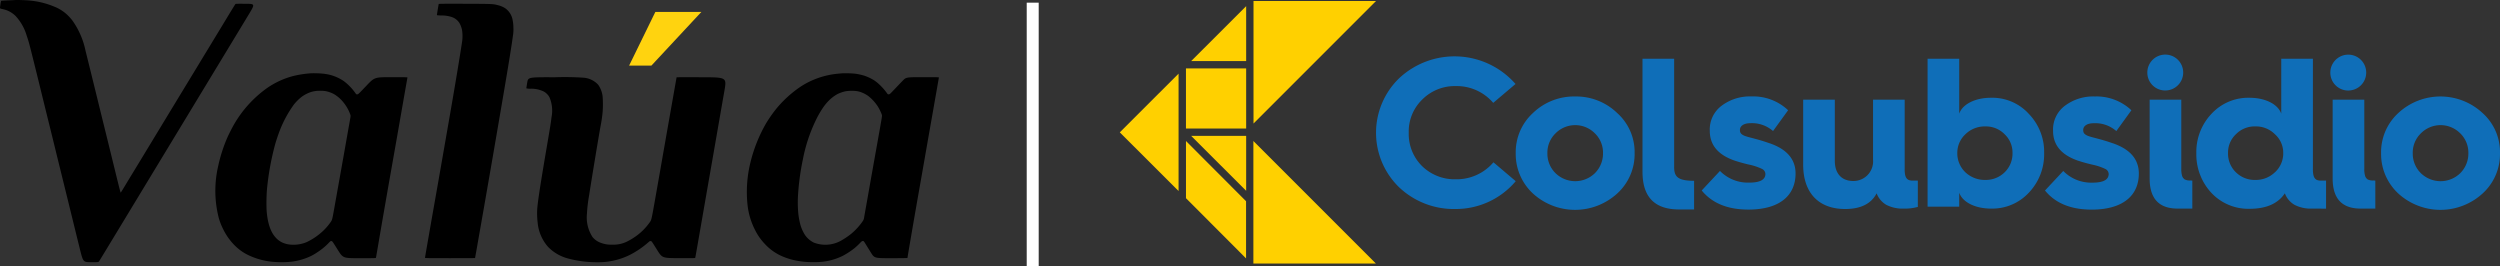
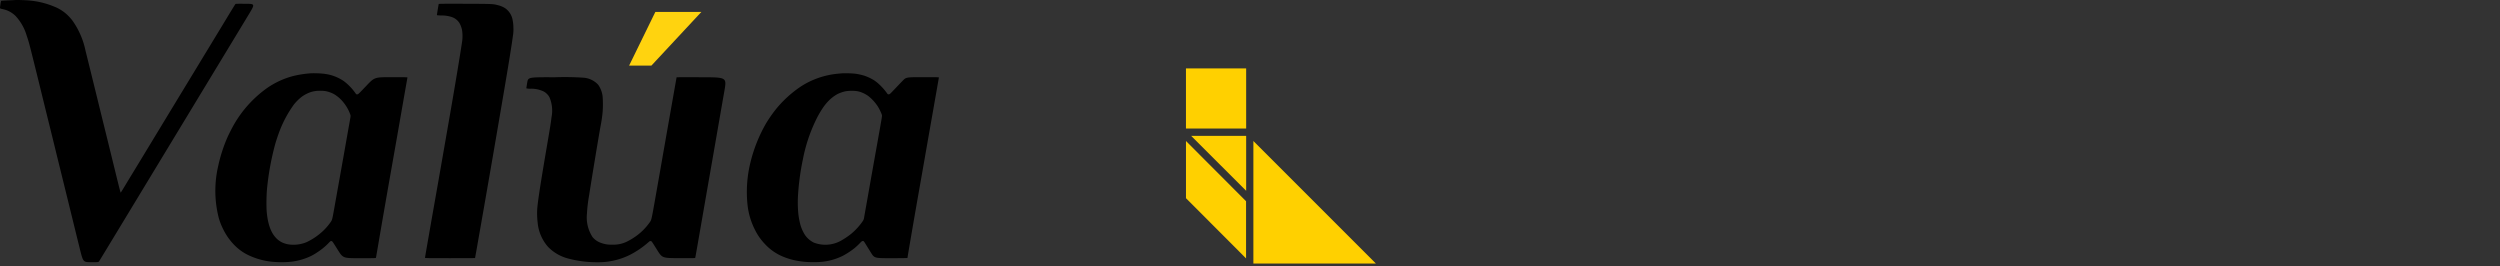
<svg xmlns="http://www.w3.org/2000/svg" width="521.356" height="55.556" viewBox="0 0 521.356 55.556">
  <rect x="0" y="0" width="521.356" height="55.556" fill="#333333" stroke="none" />
  <defs>
    <clipPath id="wxtsd296da">
      <path data-name="Rectángulo 4225" style="fill:none" d="M0 0h287.828v54.759H0z" />
    </clipPath>
  </defs>
  <path data-name="Trazado 16886" d="M3.158.01c-.109.009-.8.043-1.542.074S.256.158.234.179a5.356 5.356 0 0 0-.152.8c-.131.883-.2.77.565.943A5.289 5.289 0 0 1 3.28 3.364a10.235 10.235 0 0 1 2.279 4.054c.137.383.352 1.054.476 1.492.218.76 1.319 5.17 2.62 10.49.334 1.368 1.02 4.154 1.524 6.192s1.107 4.489 1.34 5.446.882 3.6 1.443 5.869 1.455 5.907 1.988 8.082 1.288 5.241 1.677 6.814c.708 2.86.708 2.86 2.311 2.873s1.6.013 1.769-.249 1.315-2.15 3-4.937l2.426-4 2.924-4.824 2.984-4.924 2.485-4.1 2.05-3.382c1.261-2.077 2.353-3.878 3.98-6.565 1.143-1.889 2.2-3.628 5.471-9.027 2.366-3.9 4.337-7.155 5.8-9.574C53.215.8 53.215.8 51.191.79c-1.879-.012-2.03-.007-2.105.075s-.68 1.068-3.068 5.011c-.547.9-1.817 3-2.823 4.65s-2.147 3.535-2.535 4.174a16019.054 16019.054 0 0 0-11.365 18.725c-.746 1.231-1.57 2.585-1.831 3.009s-.865 1.42-1.342 2.213-.894 1.47-.927 1.5c-.065.07-.132-.189-1.721-6.677-.516-2.106-1.231-5.016-1.59-6.465s-1.031-4.18-1.493-6.068c-.816-3.332-1.992-8.1-2.558-10.364a16.611 16.611 0 0 0-2.739-6.3 11.122 11.122 0 0 0-.976-1.094 8.56 8.56 0 0 0-2.844-1.814A17.382 17.382 0 0 0 6.167.11C5.468.039 3.562-.025 3.158.01zM91.49.837c-.029.089-.376 2.2-.376 2.293 0 .057.177.076.933.1a6.562 6.562 0 0 1 2.095.3 3.058 3.058 0 0 1 1.637 1.221 4.8 4.8 0 0 1 .585 1.567 8.3 8.3 0 0 1-.021 2.536c-.417 2.78-1.429 8.873-2.37 14.274l-1.589 9.126c-.531 3.05-1.3 7.448-1.712 9.773-1.066 6.035-2.044 11.65-2.044 11.737 0 .066.6.075 5.222.075 2.872 0 5.222-.01 5.222-.022s.089-.521.2-1.131c.671-3.8 1.2-6.824 1.619-9.217a4626.396 4626.396 0 0 0 3.735-21.635c1.332-7.768 2.011-11.939 2.338-14.348a8.331 8.331 0 0 0 .1-1.815 7.884 7.884 0 0 0-.132-1.333 3.8 3.8 0 0 0-1.55-2.6 4.807 4.807 0 0 0-1.5-.644c-1.07-.285-1.084-.285-6.956-.307-4.45-.012-5.418-.004-5.436.05zM64.9 15.281a21.929 21.929 0 0 0-3.656.548 17.1 17.1 0 0 0-5.642 2.6 24.089 24.089 0 0 0-6.765 7.462c-.4.691-1.075 2.013-1.4 2.737a31.459 31.459 0 0 0-1.911 5.892 22.809 22.809 0 0 0 .105 10.965 13.361 13.361 0 0 0 .912 2.315 12.639 12.639 0 0 0 2.386 3.361 10.29 10.29 0 0 0 2.741 1.986 14.925 14.925 0 0 0 5.963 1.5 18.934 18.934 0 0 0 3.2-.079 13.149 13.149 0 0 0 3.285-.854 10.314 10.314 0 0 0 2.082-1.119 13.144 13.144 0 0 0 2.27-1.853c.437-.463.466-.483.645-.469s.187.016 1.3 1.794 1.112 1.778 4.539 1.778 3.427 0 3.453-.112c.014-.062.182-1.03.373-2.151.911-5.358 1.992-11.554 3.751-21.51.205-1.163.633-3.6.95-5.421.719-4.127 1.462-8.352 1.488-8.467.018-.082-.17-.087-3.42-.087-3.44 0-3.44 0-5.147 1.79s-1.708 1.79-1.917 1.79c-.183 0-.22-.02-.3-.162a11.281 11.281 0 0 0-2.467-2.586 9.176 9.176 0 0 0-3.168-1.38c-.239-.052-.7-.129-1.021-.171a20.534 20.534 0 0 0-2.629-.097zm110.858 0c-.178.01-.664.053-1.081.094a17.127 17.127 0 0 0-7.646 2.649 23.645 23.645 0 0 0-5.385 4.96 30.159 30.159 0 0 0-1.9 2.76 31.037 31.037 0 0 0-3.235 8.082 25.736 25.736 0 0 0-.611 8.974 15.005 15.005 0 0 0 1.516 5.073 11.9 11.9 0 0 0 2.127 3.043 10.613 10.613 0 0 0 3.746 2.6 14.087 14.087 0 0 0 3.275.919 16.211 16.211 0 0 0 3.108.226 14.175 14.175 0 0 0 1.965-.087 12.552 12.552 0 0 0 4.185-1.257 16.571 16.571 0 0 0 2.368-1.556c.267-.215.727-.64 1.023-.944.5-.511.553-.553.726-.553s.191.005.55.584l1.11 1.79c.749 1.206.749 1.206 4.2 1.206 1.947 0 3.449-.019 3.449-.044 0-.171 1.341-7.991 2.282-13.31.411-2.325.983-5.581 1.271-7.236s.67-3.837.849-4.849c.667-3.771 1.715-9.738 1.914-10.892.113-.656.218-1.244.233-1.306.027-.112.027-.112-3.4-.112s-3.43 0-4.171.764c-.407.42-1.177 1.224-1.71 1.786-.953 1-.973 1.022-1.178 1.027s-.209 0-.522-.453a12.756 12.756 0 0 0-1.827-1.95 9.09 9.09 0 0 0-.741-.549 10.191 10.191 0 0 0-1.945-.918 12.444 12.444 0 0 0-2.068-.447 23.03 23.03 0 0 0-2.473-.074zm-65.813 1.945c-.1.623-.186 1.158-.185 1.187a2.7 2.7 0 0 0 .864.087 6.036 6.036 0 0 1 2.737.565 2.77 2.77 0 0 1 .707.532 2.511 2.511 0 0 1 .559.779 7.2 7.2 0 0 1 .378 4.14c-.122 1.054-.249 1.854-.818 5.182-1.434 8.391-1.969 11.824-2.143 13.752a15.84 15.84 0 0 0 .08 2.959 8.8 8.8 0 0 0 2.2 5.106 8.966 8.966 0 0 0 4.212 2.41 23.368 23.368 0 0 0 6.067.766 14.914 14.914 0 0 0 6.666-1.494 18.57 18.57 0 0 0 3.92-2.65c.292-.259.346-.287.515-.274.189.016.189.016 1.29 1.781s1.1 1.766 4.538 1.778 3.437.013 3.464-.1c.038-.156.714-4.016 1.688-9.636.453-2.612 1.015-5.835 1.248-7.162.419-2.383 1.059-6.055 2.085-11.961.29-1.669.757-4.343 1.038-5.943.511-2.909.511-2.909-4.709-2.922-2.871-.007-5.229 0-5.238 0s-.207 1.107-.44 2.44-.78 4.441-1.217 6.909-1.086 6.165-1.443 8.216-.987 5.632-1.4 7.957c-.749 4.227-.749 4.227-1.1 4.718a12.057 12.057 0 0 1-3.437 3.28c-.269.18-.753.463-1.076.628a6.346 6.346 0 0 1-3.285.764 5.994 5.994 0 0 1-2.86-.569 3.981 3.981 0 0 1-1.279-1.01 7.513 7.513 0 0 1-1.17-4.851 31.109 31.109 0 0 1 .463-3.9c.466-3.065 2.165-13.325 2.409-14.547a27.354 27.354 0 0 0 .4-2.785 22.305 22.305 0 0 0 0-3.233 5.227 5.227 0 0 0-.925-2.449 4.619 4.619 0 0 0-2.962-1.465 58.28 58.28 0 0 0-6.069-.1c-5.582-.018-5.582-.018-5.768 1.115zm-42.01 1.783a6.461 6.461 0 0 1 1.665.591 7.158 7.158 0 0 1 2.085 1.833 8.4 8.4 0 0 1 1.3 2.274c.162.424.162.424.017 1.22-.08.438-.425 2.385-.767 4.327s-.925 5.221-1.295 7.286-.894 5-1.166 6.532c-.494 2.777-.494 2.777-.826 3.252a11.74 11.74 0 0 1-2.388 2.535 12.948 12.948 0 0 1-2.66 1.656 7.173 7.173 0 0 1-3.327.5 5.194 5.194 0 0 1-1.663-.422 4.239 4.239 0 0 1-1.257-.88c-1.177-1.177-1.832-3.027-2.051-5.787a37.742 37.742 0 0 1 .076-4.5 56.788 56.788 0 0 1 1.713-9.379c.219-.757.645-2.028.916-2.731a24.094 24.094 0 0 1 3.022-5.567A9.906 9.906 0 0 1 62.9 20.2a7.1 7.1 0 0 1 1.779-.951 5.925 5.925 0 0 1 2.071-.317 6.689 6.689 0 0 1 1.189.077zm110.8 0a7.222 7.222 0 0 1 .714.177 6.4 6.4 0 0 1 1.636.846 8.923 8.923 0 0 1 2.012 2.227 9.481 9.481 0 0 1 .791 1.627c.083.253.083.253-.419 3.084-.275 1.557-.624 3.513-.774 4.347-.284 1.577-1.243 6.971-1.98 11.141l-.51 2.885a1.645 1.645 0 0 1-.282.771 12.935 12.935 0 0 1-2.52 2.733 16.153 16.153 0 0 1-2.139 1.412 6.693 6.693 0 0 1-5.541.335 4.839 4.839 0 0 1-1.866-1.613 8.354 8.354 0 0 1-.925-2.046 15.782 15.782 0 0 1-.466-2.561 25.146 25.146 0 0 1-.059-3.432 51.626 51.626 0 0 1 1.025-7.69 33.071 33.071 0 0 1 2.663-8.1 20.66 20.66 0 0 1 1.424-2.529 10.431 10.431 0 0 1 1.545-1.855 7.963 7.963 0 0 1 1.649-1.184 7.64 7.64 0 0 1 1.612-.546 8.339 8.339 0 0 1 2.41-.031z" style="fill-rule:evenodd" />
  <path data-name="Trazado 16887" d="M2653.07 50h-9.6L2638 61.19h4.651z" transform="translate(-2506.802 -47.513)" style="fill:#ffd30f" />
  <g data-name="Logo Horizontal_Negativo">
    <g data-name="Grupo 14626">
-       <path data-name="Trazado 16945" d="M60.545 136.364 72.8 148.6v-24.48z" transform="translate(172.982 -108.761)" style="fill:#ffd000" />
      <path data-name="Trazado 16946" d="M110.811 175.1v11.925L98.28 174.466v-11.923z" transform="translate(149.046 -133.135)" style="fill:#ffd000" />
-       <path data-name="Trazado 16947" d="m101.245 97.086 11.467-11.455v11.455z" transform="translate(147.165 -84.348)" style="fill:#ffd000" />
      <path data-name="Rectángulo 4224" transform="translate(247.322 14.267)" style="fill:#ffd000" d="M0 0h12.554v12.536H0z" />
      <path data-name="Trazado 16948" d="M101.245 159.6h11.467v11.456z" transform="translate(147.165 -131.265)" style="fill:#ffd000" />
-       <path data-name="Trazado 16949" d="M136.8 82.678v25.56l25.556-25.56z" transform="translate(124.61 -82.474)" style="fill:#ffd000" />
      <path data-name="Trazado 16950" d="M136.721 188.093h25.554l-25.554-25.557z" transform="translate(124.662 -133.131)" style="fill:#ffd000" />
      <g data-name="Grupo 14624">
        <g data-name="Grupo 14623" style="clip-path:url(#wxtsd296da)" transform="translate(233.527 .204)">
-           <path data-name="Trazado 16951" d="M223.293 139.288a9.725 9.725 0 0 1-7-2.745 9.41 9.41 0 0 1-2.79-6.951 9.281 9.281 0 0 1 2.834-6.952 9.551 9.551 0 0 1 6.951-2.789 10.012 10.012 0 0 1 7.836 3.5l4.649-3.94a16.909 16.909 0 0 0-24.263-1.2 15.827 15.827 0 0 0 0 22.757 16.6 16.6 0 0 0 11.777 4.516 16.345 16.345 0 0 0 12.53-5.8l-4.649-3.94a10.078 10.078 0 0 1-7.881 3.542m24.926-17.268a12.34 12.34 0 0 0-8.811 3.453 11.054 11.054 0 0 0-3.586 8.368 11.215 11.215 0 0 0 3.586 8.412 13.033 13.033 0 0 0 17.577 0 11.1 11.1 0 0 0 3.63-8.412 10.938 10.938 0 0 0-3.63-8.368 12.31 12.31 0 0 0-8.767-3.453M252.337 138a5.882 5.882 0 0 1-8.235 0 5.713 5.713 0 0 1-1.682-4.163 5.608 5.608 0 0 1 1.682-4.117 5.773 5.773 0 0 1 8.235 0 5.608 5.608 0 0 1 1.682 4.117 5.786 5.786 0 0 1-1.682 4.163m16.517-1.285V114.14h-6.6v23.6c0 5.225 2.524 7.837 7.616 7.837l3.143.008V139.6c-3.453 0-4.161-.885-4.161-2.878m48.078.443v-14.48h-6.6v12.53a4.087 4.087 0 0 1-4.118 4.427c-2.479 0-3.852-1.593-3.852-4.206v-12.751h-6.6v13.548c0 5.8 3.144 9.253 8.767 9.253 3.233 0 5.446-1.107 6.553-3.276a4.64 4.64 0 0 0 1.993 2.391 7.356 7.356 0 0 0 3.63.8 10.2 10.2 0 0 0 2.967-.354v-5.49s-.8.005-1.107.005c-1.2 0-1.639-.625-1.639-2.4m18.019-14.877c-3.365 0-5.977 1.372-6.641 3.321V114.14h-6.6V145h6.6v-2.922c.664 1.948 3.276 3.32 6.641 3.32a10.4 10.4 0 0 0 7.881-3.32 11.574 11.574 0 0 0 3.188-8.236 11.4 11.4 0 0 0-3.188-8.191 10.282 10.282 0 0 0-7.881-3.365m2.834 15.54a5.579 5.579 0 0 1-4.029 1.594 5.892 5.892 0 0 1-4.162-1.594 5.452 5.452 0 0 1-1.682-3.985 5.285 5.285 0 0 1 1.682-3.94 5.742 5.742 0 0 1 4.162-1.639 5.442 5.442 0 0 1 4.029 1.639 5.246 5.246 0 0 1 1.638 3.94 5.412 5.412 0 0 1-1.638 3.985m22.491-6.066c-2.479-.885-4.339-1.2-5.18-1.549-.709-.309-.93-.619-.93-1.2 0-.841.8-1.417 2.214-1.417a6.668 6.668 0 0 1 4.693 1.638l3.144-4.339a10.6 10.6 0 0 0-7.659-2.878 9.8 9.8 0 0 0-6.154 1.9 6.176 6.176 0 0 0-2.524 5.268c0 2.967 1.727 5 5.136 6.2.664.221 1.682.531 3.011.841a11.709 11.709 0 0 1 2.7.886 1.217 1.217 0 0 1 .753 1.063c0 1.195-1.107 1.815-3.365 1.815a8.172 8.172 0 0 1-6.11-2.435l-3.808 4.074c2.17 2.657 5.4 3.984 9.741 3.984 6.552 0 9.829-2.966 9.829-7.526 0-2.966-1.815-5.092-5.49-6.332m-71.589 0c-2.479-.885-4.339-1.2-5.18-1.549-.709-.309-.93-.619-.93-1.2 0-.841.8-1.417 2.214-1.417a6.67 6.67 0 0 1 4.693 1.638l3.143-4.339a10.6 10.6 0 0 0-7.659-2.878 9.8 9.8 0 0 0-6.154 1.9 6.175 6.175 0 0 0-2.523 5.268c0 2.967 1.727 5 5.135 6.2.664.221 1.682.531 3.011.841a11.713 11.713 0 0 1 2.7.886 1.217 1.217 0 0 1 .753 1.063c0 1.195-1.107 1.815-3.365 1.815a8.17 8.17 0 0 1-6.109-2.435l-3.808 4.074c2.17 2.657 5.4 3.984 9.741 3.984 6.553 0 9.829-2.966 9.829-7.526 0-2.966-1.815-5.092-5.49-6.332m82.613-10.98a3.741 3.741 0 1 0-3.764-3.719 3.723 3.723 0 0 0 3.764 3.719m3.97 18.5a1.383 1.383 0 0 1-.5-.767 4.769 4.769 0 0 1-.15-1.354v-14.46h-6.6v16.426c0 4.206 1.947 6.287 5.844 6.287h3.055v-5.84l-.384-.022a2.391 2.391 0 0 1-1.269-.252m26.8-2.121V114.14h-6.6v11.467c-.664-1.948-3.276-3.321-6.641-3.321a10.442 10.442 0 0 0-7.925 3.365 11.551 11.551 0 0 0-3.143 8.191 11.764 11.764 0 0 0 3.143 8.28 10.561 10.561 0 0 0 7.925 3.32c3.5 0 5.933-1.062 7.394-3.231a4.641 4.641 0 0 0 1.993 2.391 7.357 7.357 0 0 0 3.631.8c1.284 0 2.967.01 2.967.01v-5.854s-.8.005-1.108.005c-1.2 0-1.638-.625-1.638-2.4m-7.926.664a5.712 5.712 0 0 1-4.117 1.594 5.576 5.576 0 0 1-4.015-1.594 5.411 5.411 0 0 1-1.639-3.985A5.245 5.245 0 0 1 386 129.9a5.438 5.438 0 0 1 4.029-1.639 5.569 5.569 0 0 1 4.117 1.639 5.17 5.17 0 0 1 1.727 3.94 5.332 5.332 0 0 1-1.727 3.985m43.3-12.353a12.91 12.91 0 0 0-17.577 0 11.054 11.054 0 0 0-3.586 8.368 11.215 11.215 0 0 0 3.586 8.412 13.033 13.033 0 0 0 17.577 0 11.1 11.1 0 0 0 3.63-8.412 10.938 10.938 0 0 0-3.63-8.368M432.8 138a5.882 5.882 0 0 1-8.235 0 5.713 5.713 0 0 1-1.682-4.163 5.608 5.608 0 0 1 1.682-4.117 5.773 5.773 0 0 1 8.235 0 5.608 5.608 0 0 1 1.682 4.117A5.786 5.786 0 0 1 432.8 138m-23.342-17.224a3.741 3.741 0 1 0-3.763-3.719 3.723 3.723 0 0 0 3.763 3.719m3.97 18.5a1.385 1.385 0 0 1-.5-.767 4.781 4.781 0 0 1-.15-1.354v-14.47h-6.6v16.426c0 4.206 1.948 6.287 5.844 6.287h3.056v-5.84l-.383-.022a2.393 2.393 0 0 1-1.27-.252" transform="translate(-153.249 -102.102)" style="fill:#0f6eb8" />
-         </g>
+           </g>
      </g>
    </g>
  </g>
-   <path data-name="Trazado 16952" d="M0 0v55" transform="translate(215.363 .556)" style="stroke:#fff;stroke-width:2.5px;fill:none" />
</svg>